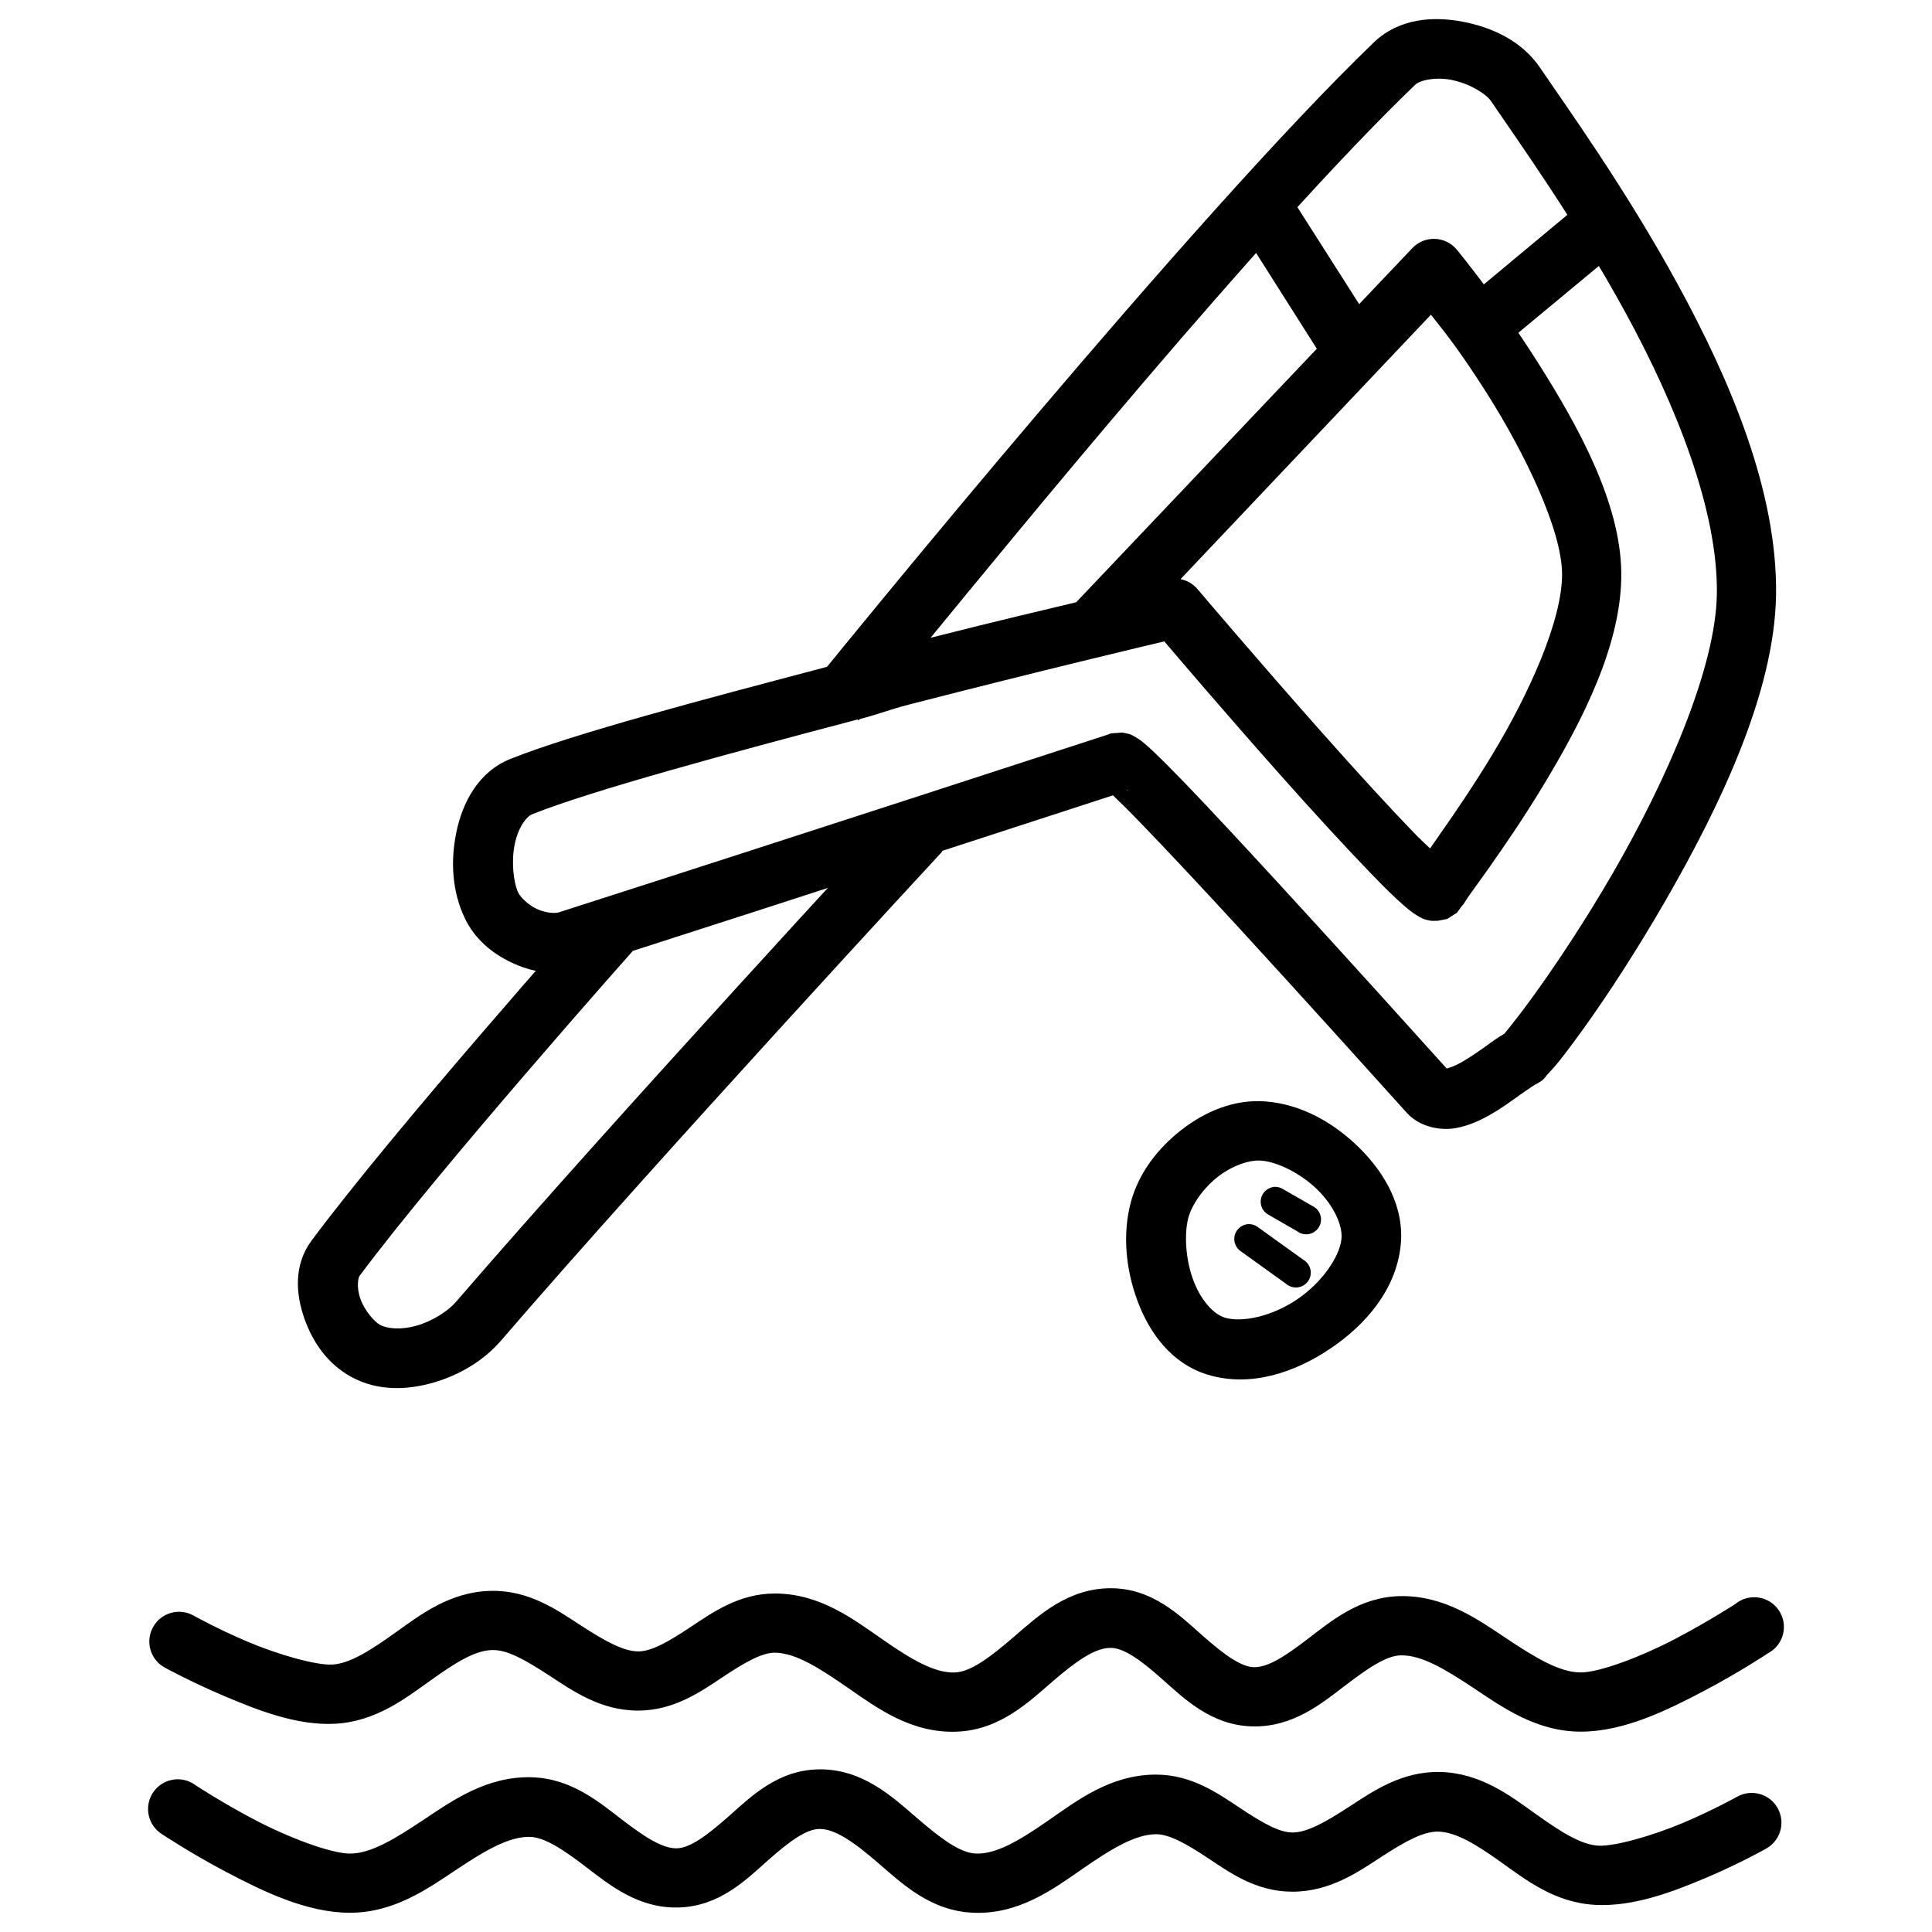
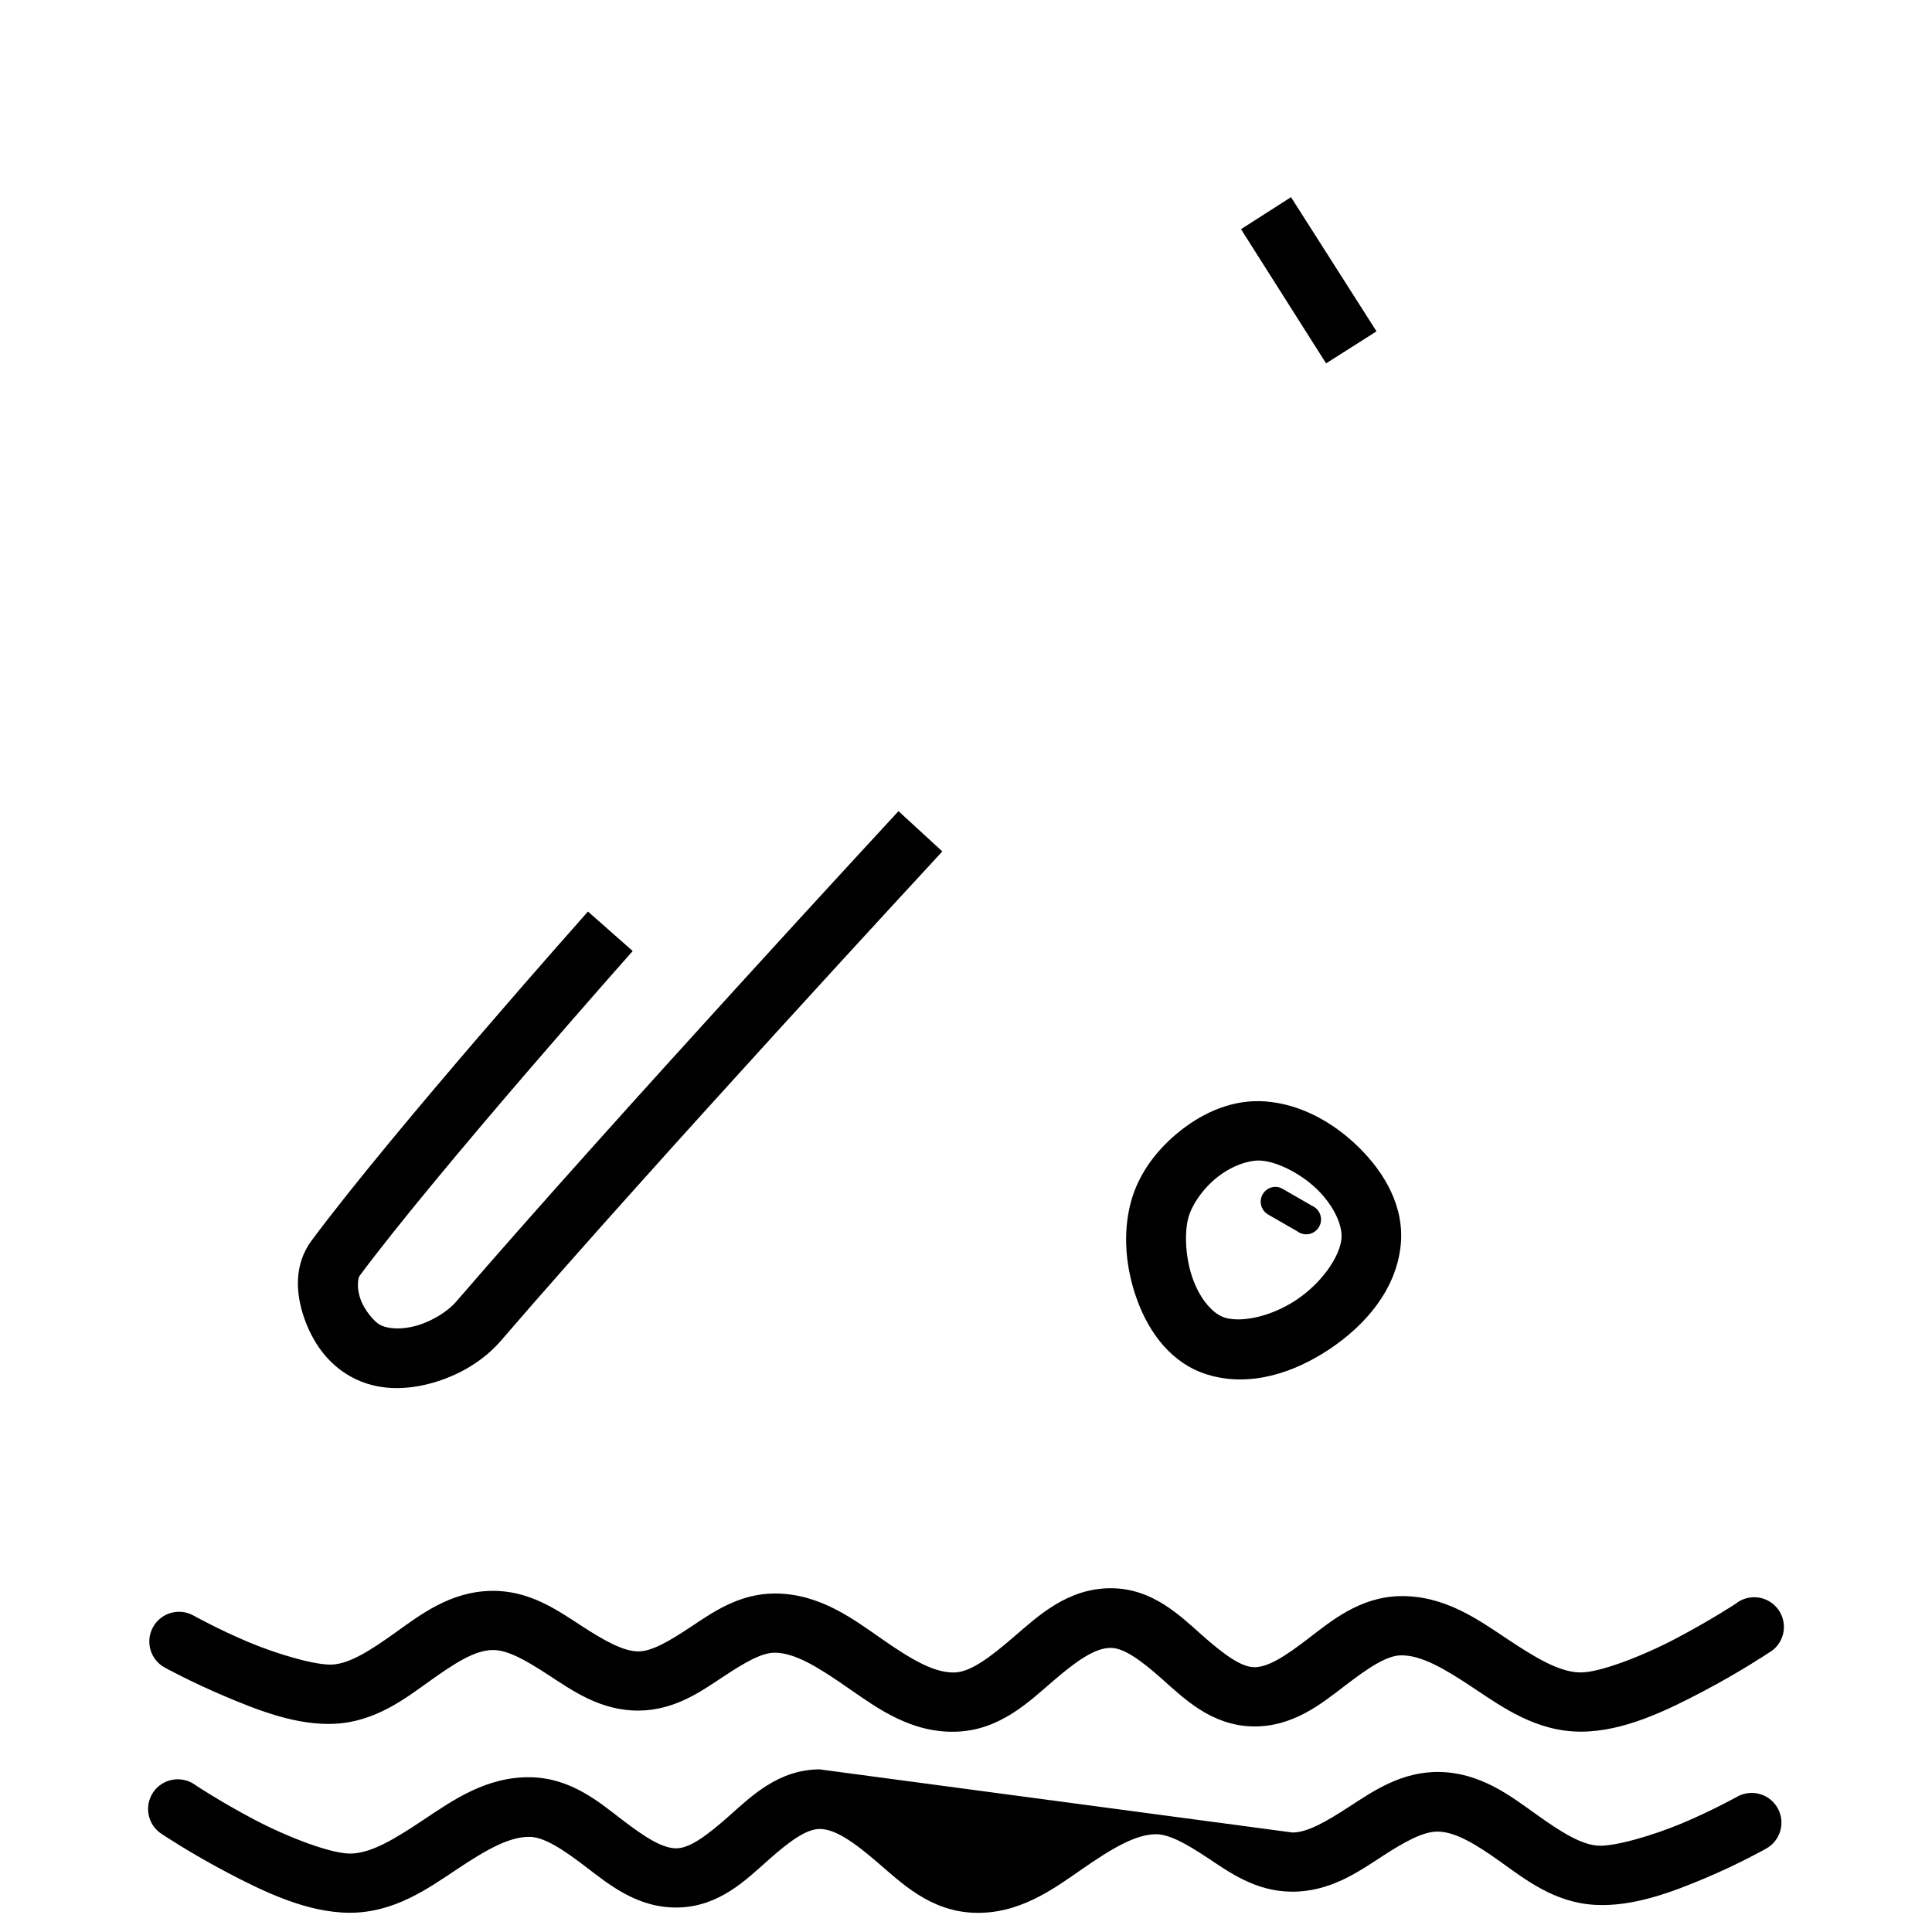
<svg xmlns="http://www.w3.org/2000/svg" fill="#000000" width="800px" height="800px" version="1.1" viewBox="144 144 512 512">
  <g>
-     <path d="m531.69 149.76c-7.93-1.527-16.977-0.891-23.594 5.461-47.562 45.691-140.05 159.51-144.93 165.5-32.441 8.547-67.254 17.727-83.91 24.406-8.512 3.41-12.664 11.555-14.293 19.293s-1.16 15.852 2.207 22.895c2.637 5.516 7.176 9.301 12.32 11.738 5.141 2.441 11.188 3.707 17.316 1.742 59.27-19.008 137.59-44.539 142.14-46.023 1.855 1.762 4.492 4.375 7.672 7.672 6.555 6.793 15.375 16.207 24.523 26.148 18.293 19.887 38.145 41.98 45.676 50.324 3.445 3.812 8.953 4.727 12.785 4.07 3.832-0.66 6.926-2.195 9.762-3.832 2.84-1.641 5.375-3.523 7.438-5 2.059-1.477 4.062-2.731 3.719-2.559 2.953-1.477 2.773-2.012 3.602-2.902 0.832-0.891 1.762-1.867 2.789-3.137 2.059-2.535 4.602-5.969 7.555-10.109 5.902-8.285 13.246-19.535 20.57-32.195 14.648-25.316 29.297-55.777 29.637-81.703 0.355-27.289-12.098-56.641-26.035-82.168-13.934-25.527-29.691-47.375-36.492-57.414-4.766-7.031-12.523-10.676-20.453-12.203zm-2.902 15.457c4.602 0.887 9.035 3.641 10.344 5.574 7.184 10.602 22.332 31.684 35.68 56.133 13.348 24.453 24.465 52.27 24.176 74.383-0.238 19.711-13.469 49.703-27.543 74.031-7.039 12.164-14.262 23.043-19.875 30.914-2.809 3.938-5.219 7.129-6.973 9.297-0.879 1.082-1.543 1.977-1.977 2.441-1.887 1.055-3.273 2.137-5 3.367-1.988 1.422-4.152 2.902-6.16 4.07-1.797 1.043-3.285 1.535-4.07 1.742-7.883-8.734-26.789-29.758-44.746-49.277-9.188-9.988-17.914-19.41-24.637-26.383-3.363-3.488-6.277-6.398-8.484-8.484-1.102-1.043-1.957-1.805-2.902-2.559-0.477-0.355-0.965-0.707-1.742-1.16-0.418-0.238-0.867-0.535-1.742-0.816-0.418-0.117-1.715-0.355-1.742-0.355-0.027-0.004-3.238 0.238-3.254 0.238l-0.008 0.004v0.121s-85.18 27.77-146.09 47.301c-0.922 0.297-3.438 0.18-5.812-0.93-2.367-1.125-4.324-3.141-4.879-4.301-1.297-2.719-1.891-8.344-0.93-12.898 0.957-4.559 3.117-7.289 4.648-7.902 15.316-6.141 52.285-16.18 86.234-25.102l0.238 0.238 0.355-0.355c5.129-1.344 7.996-2.547 13.016-3.84 35.996-9.25 63.688-15.797 67.641-16.734 2.766 3.242 15.27 17.973 30.797 35.449 8.582 9.656 17.297 19.164 24.059 26.148 3.379 3.492 6.195 6.293 8.602 8.367 1.203 1.035 2.227 1.93 3.719 2.789 0.75 0.418 1.469 0.988 3.488 1.281 0.477 0.059 1.82 0.004 1.855 0 0.039-0.004 2.41-0.477 2.441-0.477 0.031-0.012 2.535-1.605 2.559-1.625 0.023-0.023 1.727-2.289 1.742-2.328-0.594 1.156 0.477-0.797 1.742-2.559 1.25-1.762 2.981-4.113 5-6.973 4.027-5.723 9.246-13.305 14.41-21.852 10.328-17.09 20.91-37.52 20.688-56.484-0.238-18.676-11.52-38.941-22.199-55.785-10.68-16.848-21.383-29.754-21.383-29.754h0.004c-1.422-1.734-3.519-2.777-5.762-2.867-2.242-0.094-4.414 0.777-5.977 2.391l-89.141 93.906c-10.332 2.492-18.988 4.461-38.586 9.414 20.496-24.914 87.855-107.58 128.42-146.55 1.195-1.148 5.164-2.164 9.762-1.281zm-5.574 62.18c3.356 4.273 7.375 9.086 14.875 20.922 10.105 15.938 19.738 36.039 19.875 47.652 0.117 12.258-8.711 31.84-18.48 48-4.887 8.078-9.91 15.465-13.832 21.035-1.07 1.516-1.785 2.59-2.672 3.84-1.398-1.352-2.492-2.316-4.301-4.184-6.445-6.656-15.086-16.109-23.594-25.684-17.016-19.148-33.703-38.816-33.703-38.816v-0.008c-1.16-1.387-2.762-2.328-4.535-2.672zm-80.191 125.98-0.117 0.117c0.004 0-0.297-0.008-0.355 0l0.477-0.117z" />
    <path d="m382.11 358.96s-75.957 82.094-117.27 130.05c-2.137 2.481-6.234 5.074-10.344 6.277-4.113 1.195-7.844 0.887-9.879-0.238-1.316-0.719-4.004-3.672-5.113-6.856-1.113-3.184-0.535-5.637-0.238-6.043 20.977-28.211 72.406-86.121 72.406-86.121l-11.855-10.461s-51.07 57.379-73.219 87.164c-4.832 6.496-4.188 14.219-1.977 20.57 2.215 6.352 6.176 12.148 12.438 15.574 7.031 3.863 14.906 3.535 21.852 1.512 6.941-2.023 13.285-5.801 17.898-11.156 40.879-47.457 116.92-129.59 116.92-129.59z" />
    <path d="m486.13 196.25-13.25 8.484 22.547 35.562 13.363-8.484z" />
-     <path d="m560.39 200.08-33.355 27.777 9.996 12.086 33.473-27.777z" />
    <path d="m479.39 435.89c-8.379-0.645-16.07 2.695-22.312 7.555-6.242 4.863-11.277 11.359-13.367 19.062-2.277 8.406-1.41 17.789 1.742 26.266 3.152 8.477 9.031 16.629 18.594 19.527 11.238 3.41 22.93-0.477 32.426-6.856 9.496-6.375 17.465-15.684 18.711-27.312 1.094-10.203-4.164-19.215-10.926-25.918-6.762-6.703-15.445-11.594-24.871-12.32zm-1.16 15.691c4.231 0.297 10.539 3.375 14.992 7.785 4.449 4.414 6.641 9.602 6.277 13.016-0.535 4.75-5.199 11.57-11.855 16.039-6.652 4.469-14.539 6.137-19.062 4.766-2.926-0.887-6.312-4.477-8.367-9.996-2.055-5.516-2.414-12.312-1.281-16.504 0.922-3.402 3.91-7.789 7.785-10.809 3.879-3.023 8.414-4.539 11.508-4.301z" />
    <path d="m438.48 564.9c-11.445-0.059-19.277 7.262-25.684 12.785-6.406 5.523-11.484 9.348-15.691 9.531-5.391 0.238-11.574-3.438-19.176-8.715-7.606-5.277-16.512-12.164-28.473-12.203-9.625-0.047-16.766 5.117-22.547 8.949-5.777 3.832-10.227 6.375-13.715 6.391-3.938 0.02-8.977-2.789-15.227-6.856-6.25-4.062-13.801-9.441-23.941-9.18-10.754 0.238-18.594 6.301-25.219 11.039-6.629 4.738-12.078 8.227-16.734 8.484-4.285 0.238-14.387-2.641-22.43-6.043-8.043-3.402-14.41-6.973-14.41-6.973l-0.004-0.004c-3.82-2.086-8.605-0.684-10.695 3.137-2.086 3.82-0.68 8.605 3.141 10.691 0 0 6.93 3.801 15.805 7.555 8.879 3.754 19.262 7.879 29.406 7.32 10.676-0.594 18.527-6.688 25.102-11.391 6.574-4.699 11.789-8.027 16.387-8.137v0.004h0.121c3.898-0.117 8.664 2.582 14.875 6.625 6.215 4.039 13.723 9.465 23.824 9.414 9.605-0.043 16.668-5.129 22.43-8.949 5.766-3.82 10.246-6.41 13.715-6.391 5.488 0.02 11.844 4.082 19.523 9.414 7.68 5.332 16.781 12.027 28.824 11.508 11.348-0.477 18.996-7.902 25.336-13.367 6.34-5.461 11.219-8.855 15.34-8.832 3.434 0.016 7.805 3.106 13.598 8.254 5.797 5.148 12.98 12.238 23.824 12.551 10.684 0.297 18.344-5.957 24.523-10.691 6.18-4.738 11.047-8.039 14.875-8.137 5.504-0.117 11.762 3.625 19.41 8.715 7.648 5.094 16.66 11.559 28.473 11.508 11.297-0.043 22.633-5.606 32.309-10.691 9.676-5.082 17.199-10.109 17.199-10.109l0.008-0.004c1.965-1.047 3.394-2.875 3.938-5.035 0.539-2.16 0.145-4.445-1.098-6.297-1.238-1.848-3.199-3.09-5.402-3.41s-4.438 0.305-6.156 1.723c0 0-6.973 4.539-15.805 9.18-8.832 4.641-19.984 8.93-25.105 8.949-5.547 0.023-11.961-3.832-19.641-8.949-7.68-5.117-16.625-11.559-28.473-11.273-10.586 0.297-18.078 6.602-24.176 11.273-6.094 4.672-10.684 7.66-14.41 7.555-3.477-0.117-8-3.426-13.832-8.602-5.832-5.172-13.051-12.273-23.941-12.32z" />
-     <path d="m361.19 612.9c-10.895 0.047-18.113 7.144-23.941 12.32-5.832 5.176-10.355 8.5-13.832 8.602-3.731 0.117-8.434-2.887-14.527-7.555-6.094-4.672-13.473-11-24.059-11.273-11.848-0.297-20.91 6.156-28.59 11.273-7.68 5.117-13.98 8.973-19.523 8.949-5.117-0.02-16.387-4.309-25.219-8.949s-15.691-9.18-15.691-9.18l0.004-0.004c-1.723-1.281-3.894-1.805-6.012-1.445-2.117 0.355-4 1.562-5.203 3.34-1.207 1.777-1.633 3.969-1.184 6.07 0.449 2.102 1.734 3.926 3.562 5.051 0 0 7.523 5.027 17.199 10.109 9.676 5.086 21.129 10.652 32.426 10.691 11.812 0.055 20.828-6.41 28.473-11.508 7.648-5.094 13.902-8.73 19.41-8.602 3.832 0.117 8.695 3.285 14.875 8.02 6.18 4.738 13.84 11 24.523 10.691 10.848-0.297 17.914-7.406 23.711-12.551 5.797-5.148 10.164-8.238 13.598-8.254 4.125-0.02 9.117 3.488 15.457 8.949 6.34 5.461 13.871 12.754 25.219 13.25 12.039 0.535 21.145-6.172 28.824-11.508 7.68-5.332 14.152-9.277 19.641-9.297 3.469-0.016 7.949 2.453 13.715 6.277 5.766 3.82 12.707 8.906 22.312 8.949 10.102 0.055 17.609-5.254 23.824-9.297 6.215-4.039 11.094-6.723 14.992-6.625 4.602 0.117 9.93 3.32 16.504 8.02 6.574 4.699 14.312 10.801 24.988 11.391l0.004 0.008h0.117c10.141 0.535 20.527-3.453 29.402-7.207 8.879-3.754 15.805-7.672 15.805-7.672h0.004c3.82-2.086 5.227-6.871 3.141-10.691-2.086-3.82-6.875-5.223-10.695-3.137 0 0-6.371 3.57-14.41 6.973-8.043 3.402-18.145 6.277-22.43 6.043-4.66-0.238-10.109-3.742-16.734-8.484-6.629-4.738-14.469-10.789-25.219-11.043-10.141-0.238-17.809 5.117-24.059 9.18s-11.172 6.879-15.109 6.856c-3.488-0.016-7.934-2.559-13.715-6.391-5.777-3.832-12.922-8.996-22.547-8.949-11.961 0.039-20.871 6.926-28.473 12.203-7.606 5.277-13.781 8.949-19.176 8.715-4.207-0.18-9.281-4.012-15.691-9.531-6.406-5.523-14.242-12.84-25.684-12.785z" />
+     <path d="m361.19 612.9c-10.895 0.047-18.113 7.144-23.941 12.32-5.832 5.176-10.355 8.5-13.832 8.602-3.731 0.117-8.434-2.887-14.527-7.555-6.094-4.672-13.473-11-24.059-11.273-11.848-0.297-20.91 6.156-28.59 11.273-7.68 5.117-13.98 8.973-19.523 8.949-5.117-0.02-16.387-4.309-25.219-8.949s-15.691-9.18-15.691-9.18l0.004-0.004c-1.723-1.281-3.894-1.805-6.012-1.445-2.117 0.355-4 1.562-5.203 3.34-1.207 1.777-1.633 3.969-1.184 6.07 0.449 2.102 1.734 3.926 3.562 5.051 0 0 7.523 5.027 17.199 10.109 9.676 5.086 21.129 10.652 32.426 10.691 11.812 0.055 20.828-6.41 28.473-11.508 7.648-5.094 13.902-8.73 19.41-8.602 3.832 0.117 8.695 3.285 14.875 8.02 6.18 4.738 13.84 11 24.523 10.691 10.848-0.297 17.914-7.406 23.711-12.551 5.797-5.148 10.164-8.238 13.598-8.254 4.125-0.02 9.117 3.488 15.457 8.949 6.34 5.461 13.871 12.754 25.219 13.25 12.039 0.535 21.145-6.172 28.824-11.508 7.68-5.332 14.152-9.277 19.641-9.297 3.469-0.016 7.949 2.453 13.715 6.277 5.766 3.82 12.707 8.906 22.312 8.949 10.102 0.055 17.609-5.254 23.824-9.297 6.215-4.039 11.094-6.723 14.992-6.625 4.602 0.117 9.93 3.32 16.504 8.02 6.574 4.699 14.312 10.801 24.988 11.391l0.004 0.008h0.117c10.141 0.535 20.527-3.453 29.402-7.207 8.879-3.754 15.805-7.672 15.805-7.672h0.004c3.82-2.086 5.227-6.871 3.141-10.691-2.086-3.82-6.875-5.223-10.695-3.137 0 0-6.371 3.57-14.41 6.973-8.043 3.402-18.145 6.277-22.43 6.043-4.66-0.238-10.109-3.742-16.734-8.484-6.629-4.738-14.469-10.789-25.219-11.043-10.141-0.238-17.809 5.117-24.059 9.18s-11.172 6.879-15.109 6.856z" />
    <path d="m481.48 458.56c-1.668 0.234-3 1.504-3.316 3.16-0.316 1.656 0.461 3.328 1.926 4.16l7.672 4.414c0.895 0.688 2.039 0.953 3.148 0.738 1.105-0.219 2.066-0.902 2.637-1.875s0.695-2.144 0.344-3.215c-0.352-1.07-1.145-1.941-2.18-2.387l-7.672-4.414v-0.004c-0.758-0.484-1.66-0.695-2.559-0.594z" />
-     <path d="m474.51 468.44c-1.633 0.215-2.961 1.426-3.324 3.035-0.359 1.609 0.316 3.273 1.699 4.168l11.969 8.602h0.004c0.84 0.727 1.945 1.062 3.047 0.93 1.102-0.133 2.094-0.727 2.734-1.633 0.645-0.902 0.875-2.035 0.637-3.121-0.238-1.082-0.922-2.016-1.887-2.566l-11.969-8.602c-0.82-0.648-1.867-0.941-2.902-0.816z" />
  </g>
</svg>